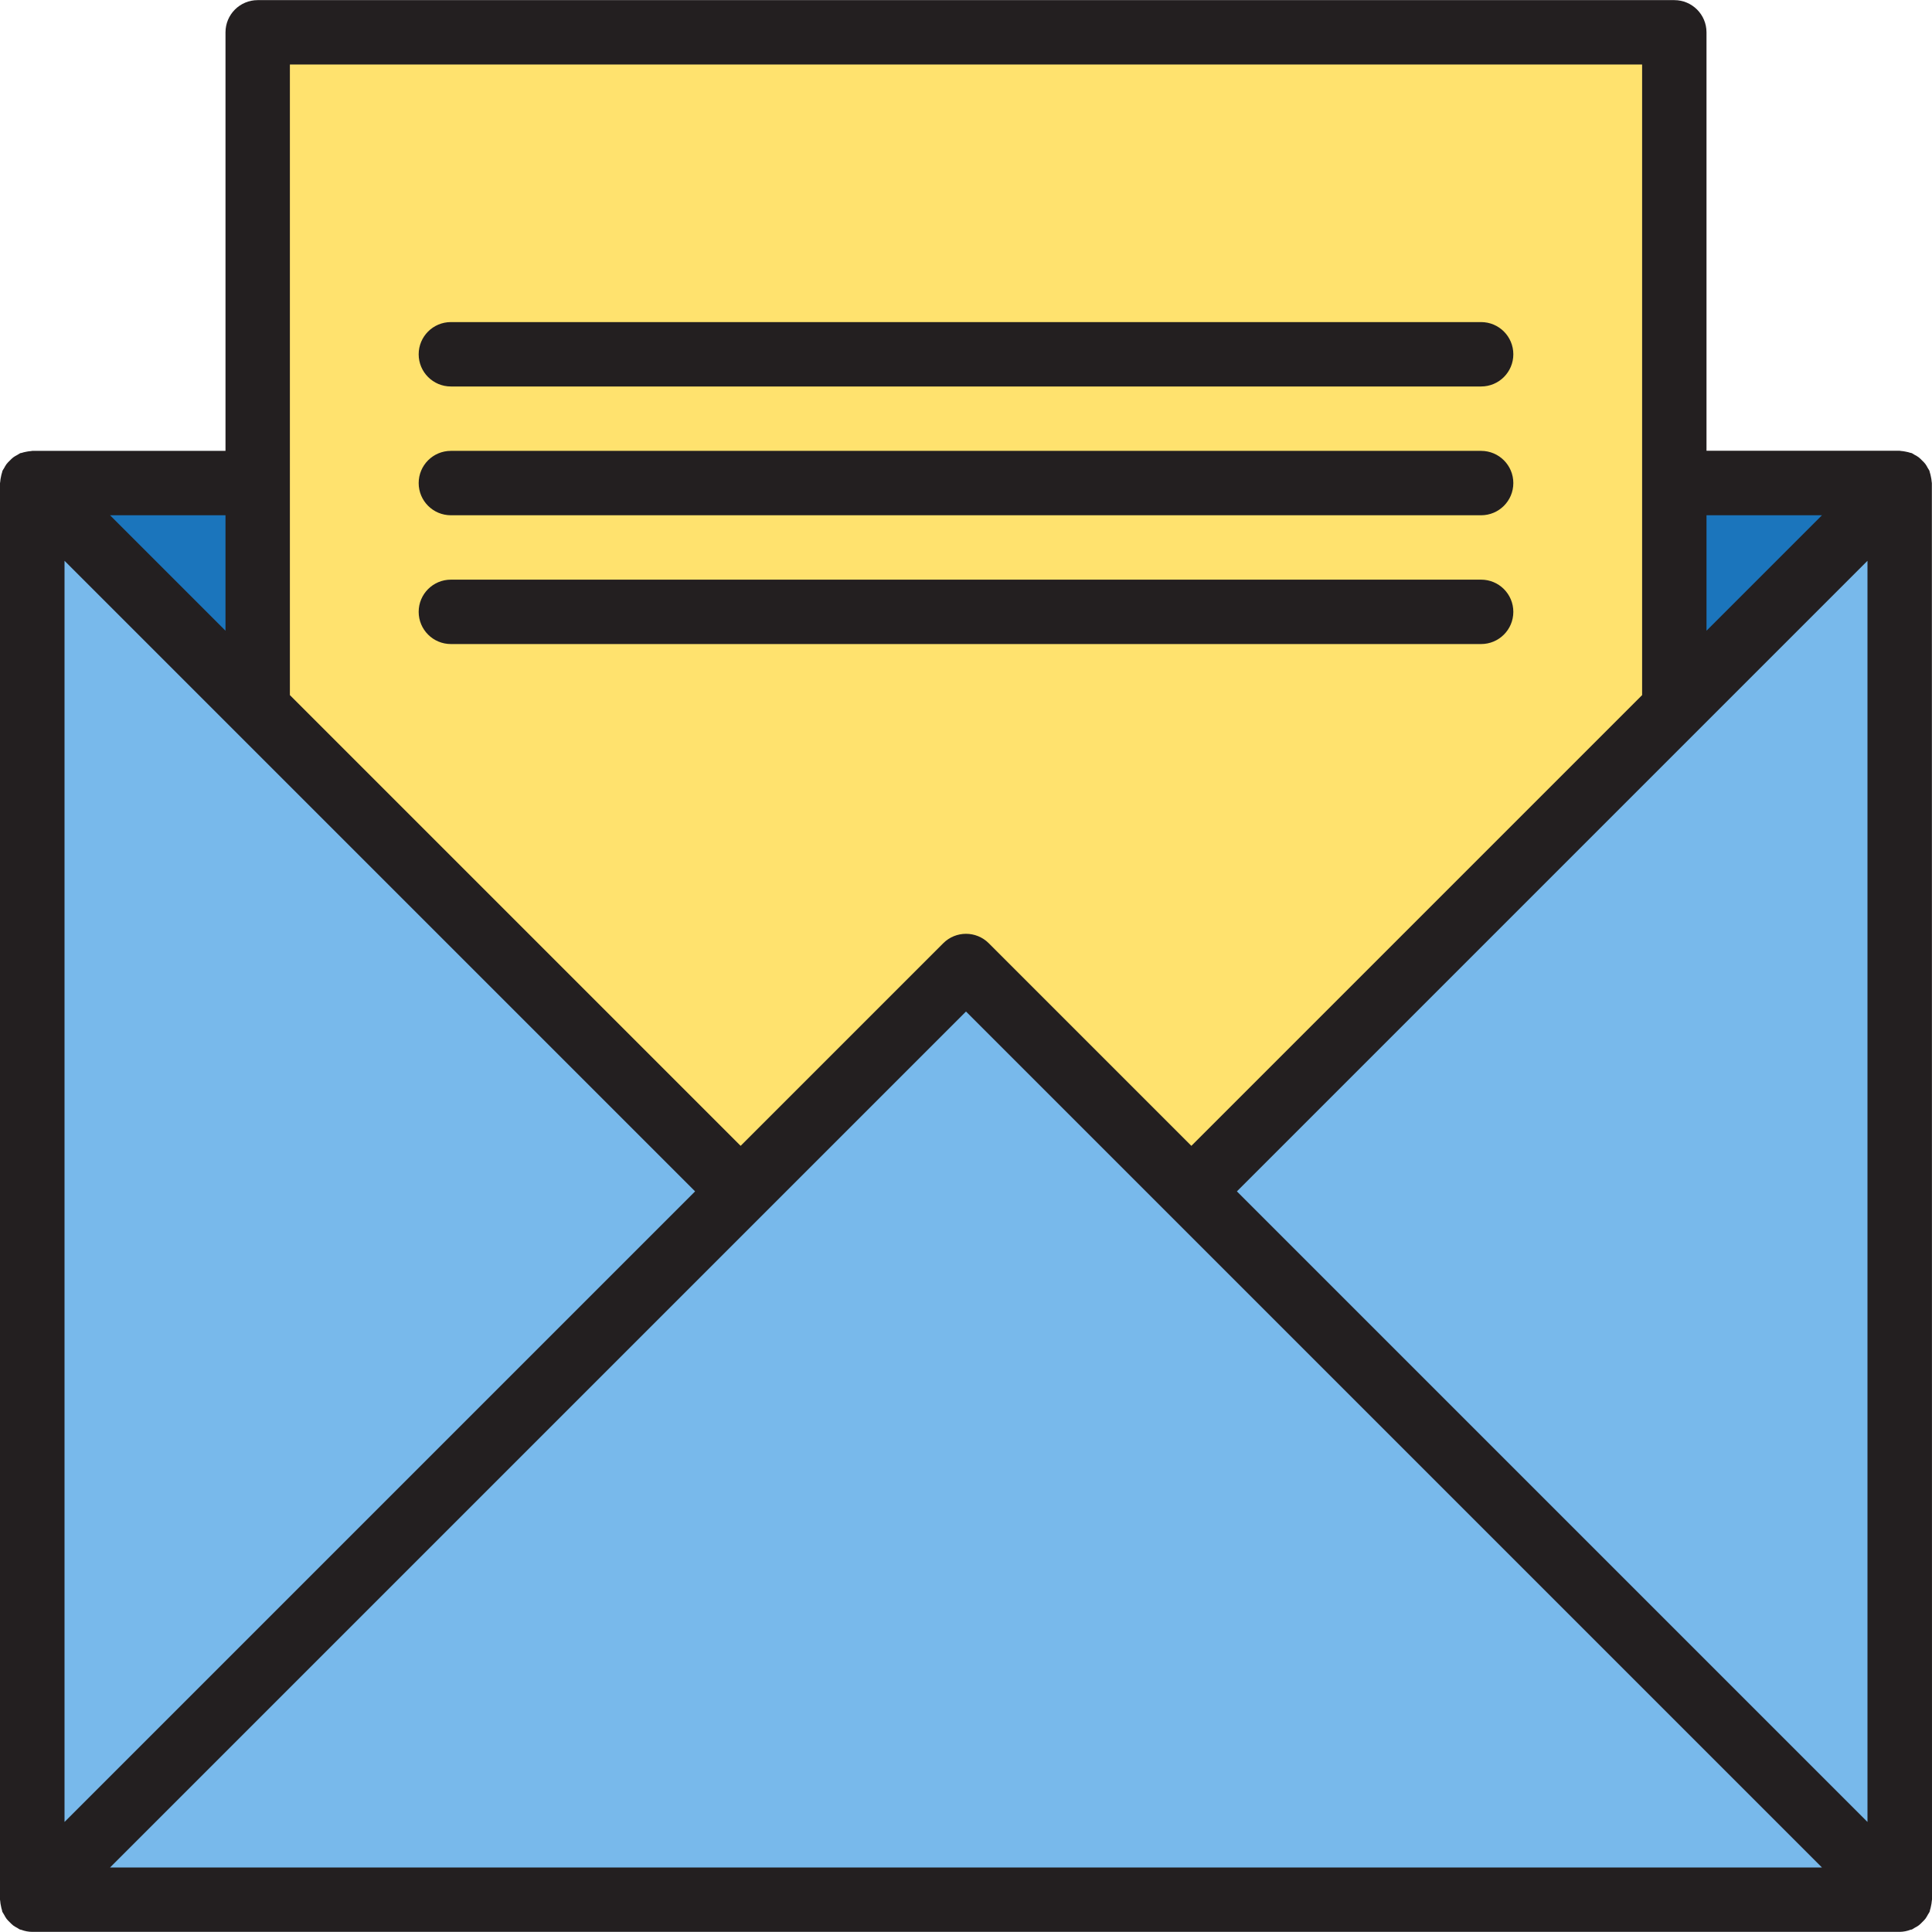
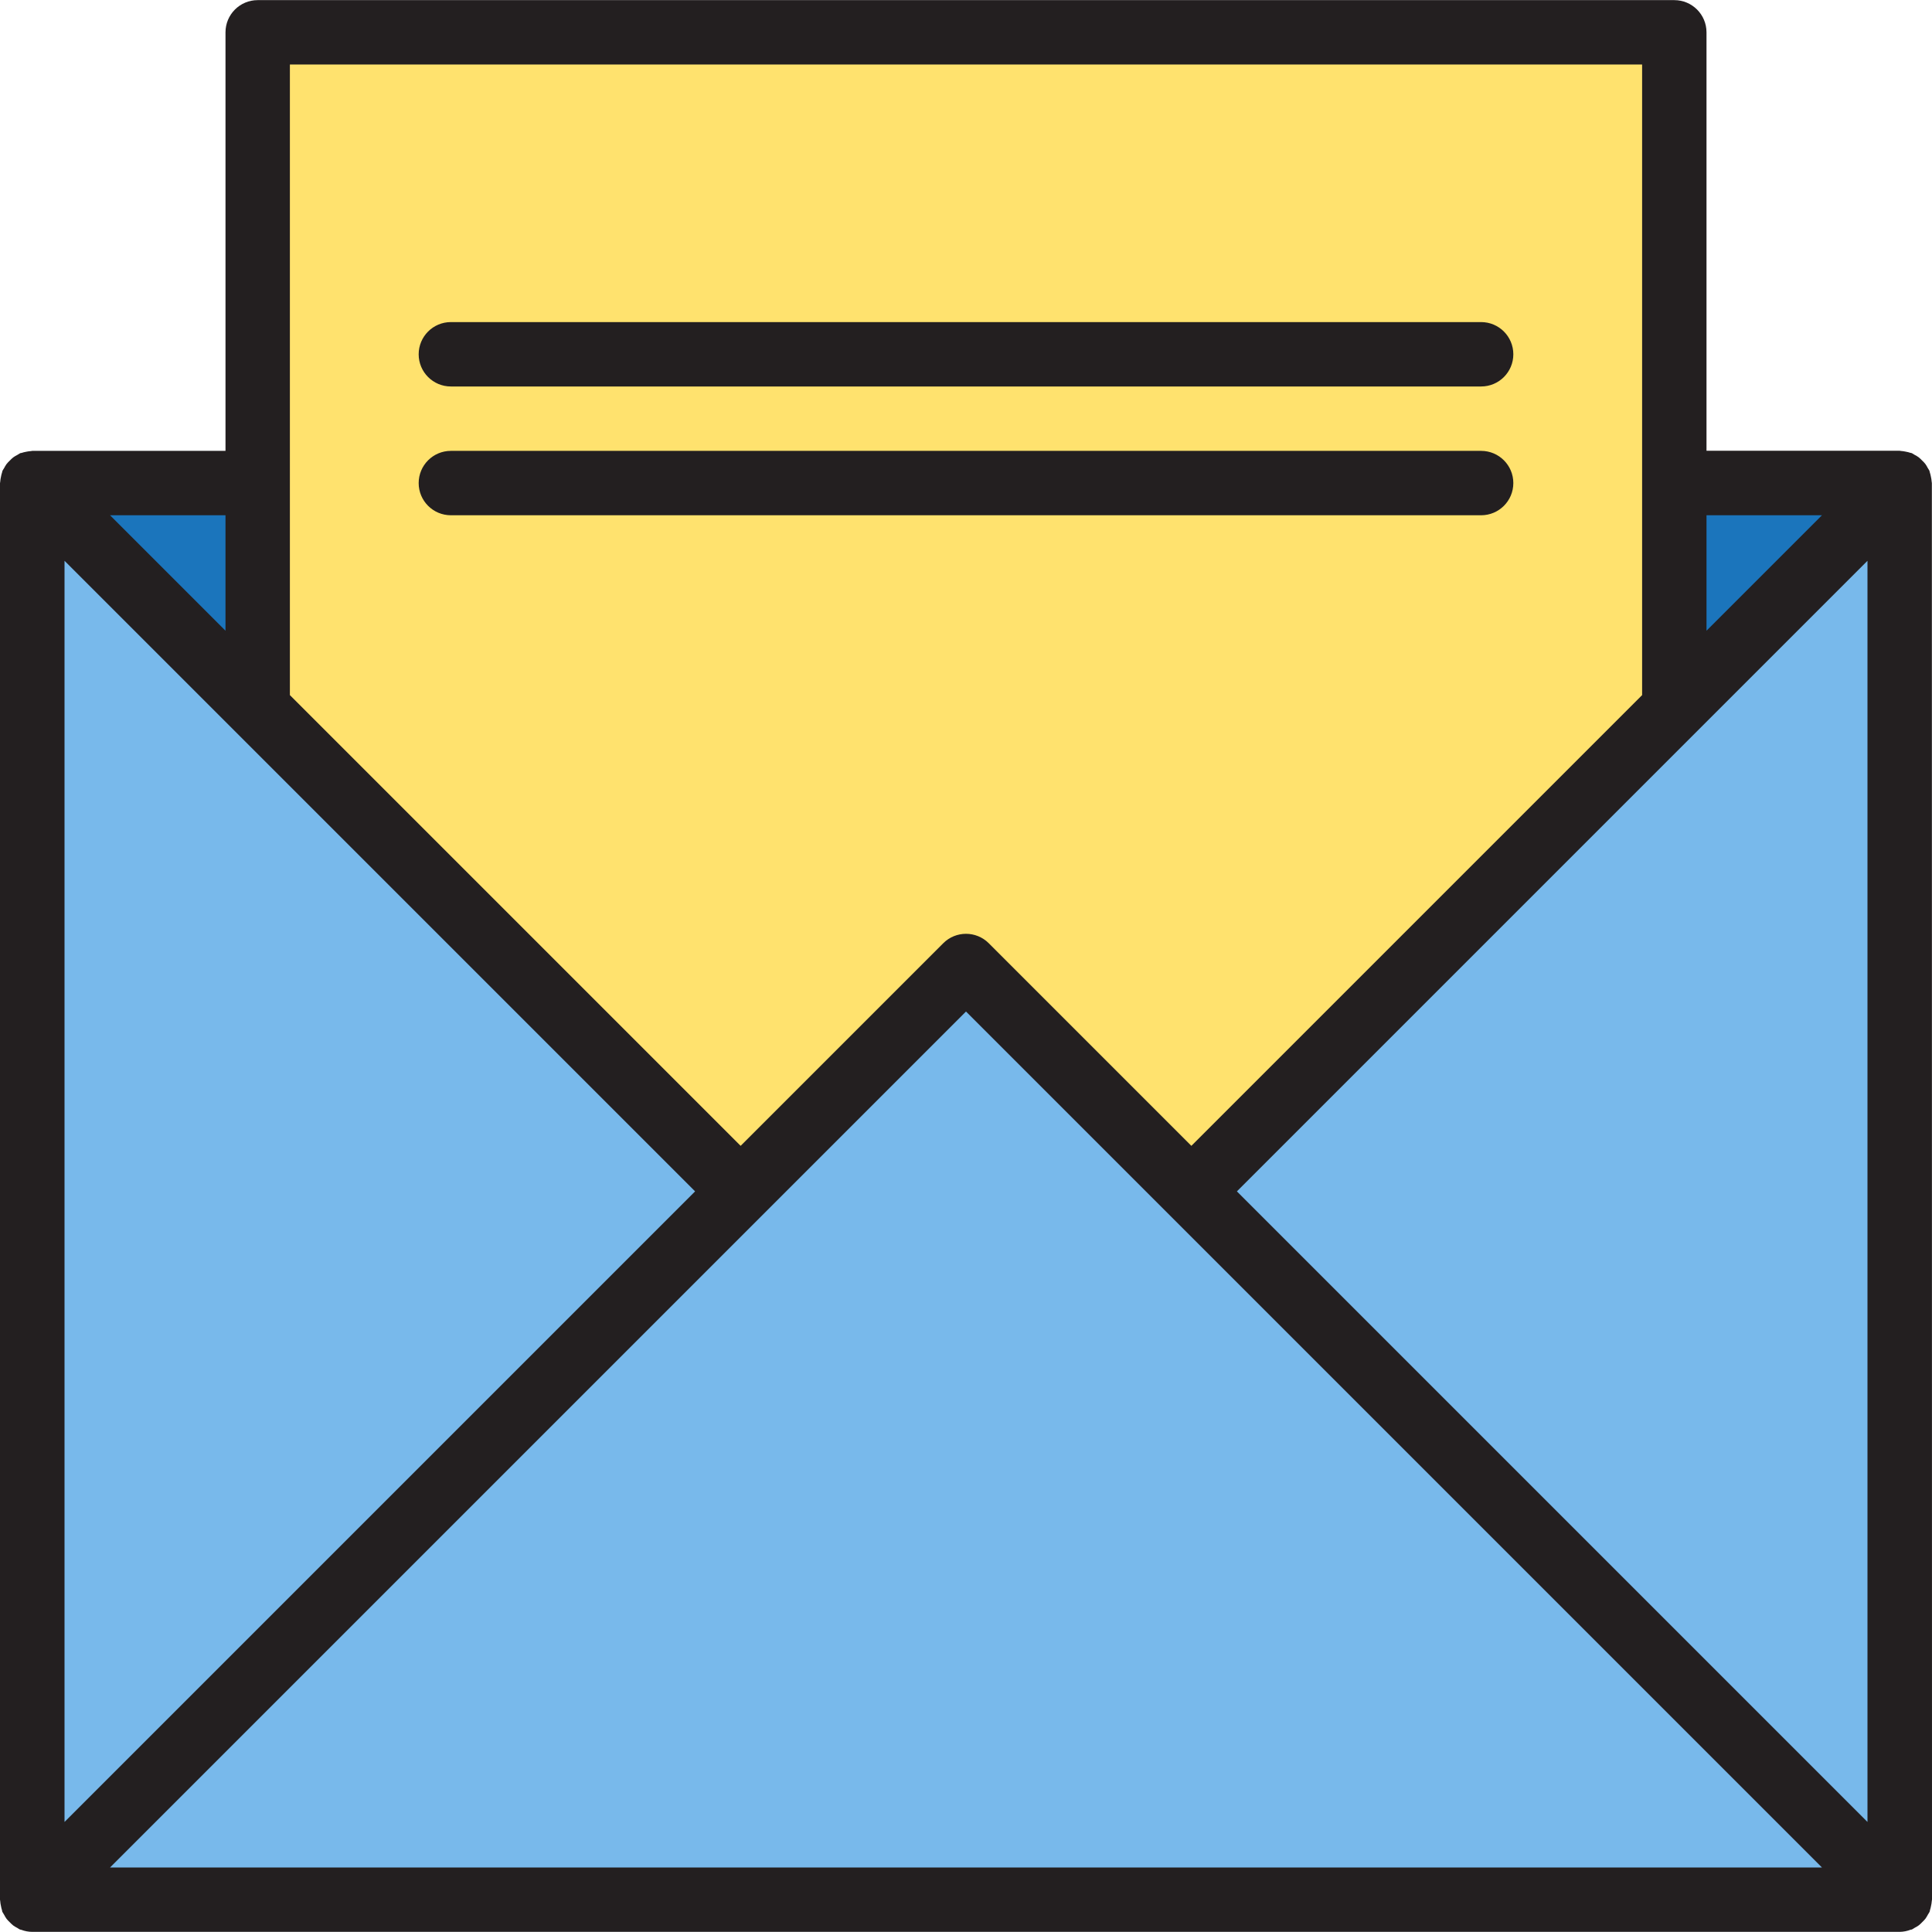
<svg xmlns="http://www.w3.org/2000/svg" enable-background="new 0 0 480.064 480.064" viewBox="0 0 480.064 480.064">
-   <path d="m64.032 176.032-56-56v352l176-176z" fill="#78b9eb" />
+   <path d="m64.032 176.032-56-56v352l176-176" fill="#78b9eb" />
  <path d="m296.032 296.032 176 176v-352l-56 56z" fill="#78b9eb" />
  <path d="m64.032 120.032h-56l56 56z" fill="#1b75bc" />
  <path d="m416.032 176.032 56-56h-56z" fill="#1b75bc" />
  <path d="m240.032 240.032-56 56-176 176h464l-176-176z" fill="#78b9eb" />
  <path d="m184.032 296.032 56-56 56 56 120-120v-168h-352v168z" fill="#ffe26e" />
  <g fill="#231f20">
    <path d="m480.032 120.032c0-.128-.048-.248-.056-.376-.027-.393-.086-.784-.176-1.168-.067-.391-.163-.776-.288-1.152-.04-.12-.04-.248-.088-.368-.104-.24-.272-.424-.392-.648-.183-.361-.392-.709-.624-1.04-.245-.305-.512-.591-.8-.856-.267-.286-.553-.553-.856-.8-.33-.235-.677-.444-1.04-.624-.224-.12-.408-.288-.648-.392s-.248-.048-.368-.088c-.371-.125-.75-.221-1.136-.288-.397-.09-.801-.149-1.208-.176-.12 0-.232-.056-.352-.056h-47.968v-103.968c0-4.418-3.582-8-8-8h-352c-4.418 0-8 3.582-8 8v104h-48c-.12 0-.232.048-.352.056-.412.028-.821.087-1.224.176-.38.067-.755.163-1.12.288-.12 0-.248 0-.368.088s-.424.272-.648.392c-.363.18-.71.389-1.04.624-.303.247-.589.514-.856.8-.288.265-.555.551-.8.856-.232.331-.441.679-.624 1.04-.12.224-.288.408-.392.648-.048.12-.048.248-.088.368-.125.376-.221.761-.288 1.152-.09.384-.149.775-.176 1.168 0 .128-.056.248-.056.376v351.968c0 .128.048.248.056.376.027.393.086.784.176 1.168.067.391.163.776.288 1.152 0 .12 0 .248.088.368s.272.424.392.648c.183.361.392.709.624 1.04.245.305.512.591.8.856.267.286.553.553.856.8.33.235.677.444 1.04.624.224.12.408.288.648.392.096.04.2 0 .296.056.884.338 1.822.514 2.768.52h464c.948-.016 1.886-.203 2.768-.552.096 0 .2 0 .296-.056.24-.104.424-.272.648-.392.363-.18.71-.389 1.04-.624.303-.247.589-.514.856-.8.288-.265.555-.551.8-.856.232-.331.441-.679.624-1.04.12-.224.288-.408.392-.648s.048-.248.088-.368c.125-.376.221-.761.288-1.152.09-.384.149-.775.176-1.168 0-.128.056-.248.056-.376zm-16 332.688-156.688-156.688 156.688-156.688zm-11.312-324.688-28.688 28.688v-28.688zm-380.688-112h336v156.688l-112 112-50.344-50.344c-3.124-3.123-8.188-3.123-11.312 0l-50.344 50.344-112-112zm-56 123.312 156.688 156.688-156.688 156.688zm40-11.312v28.688l-28.688-28.688zm-28.688 336 212.688-212.688 212.688 212.688z" />
    <path d="m112.032 96.032h256c4.418 0 8-3.582 8-8s-3.582-8-8-8h-256c-4.418 0-8 3.582-8 8s3.582 8 8 8z" />
    <path d="m112.032 128.032h256c4.418 0 8-3.582 8-8s-3.582-8-8-8h-256c-4.418 0-8 3.582-8 8s3.582 8 8 8z" />
-     <path d="m112.032 160.032h256c4.418 0 8-3.582 8-8s-3.582-8-8-8h-256c-4.418 0-8 3.582-8 8s3.582 8 8 8z" />
  </g>
</svg>